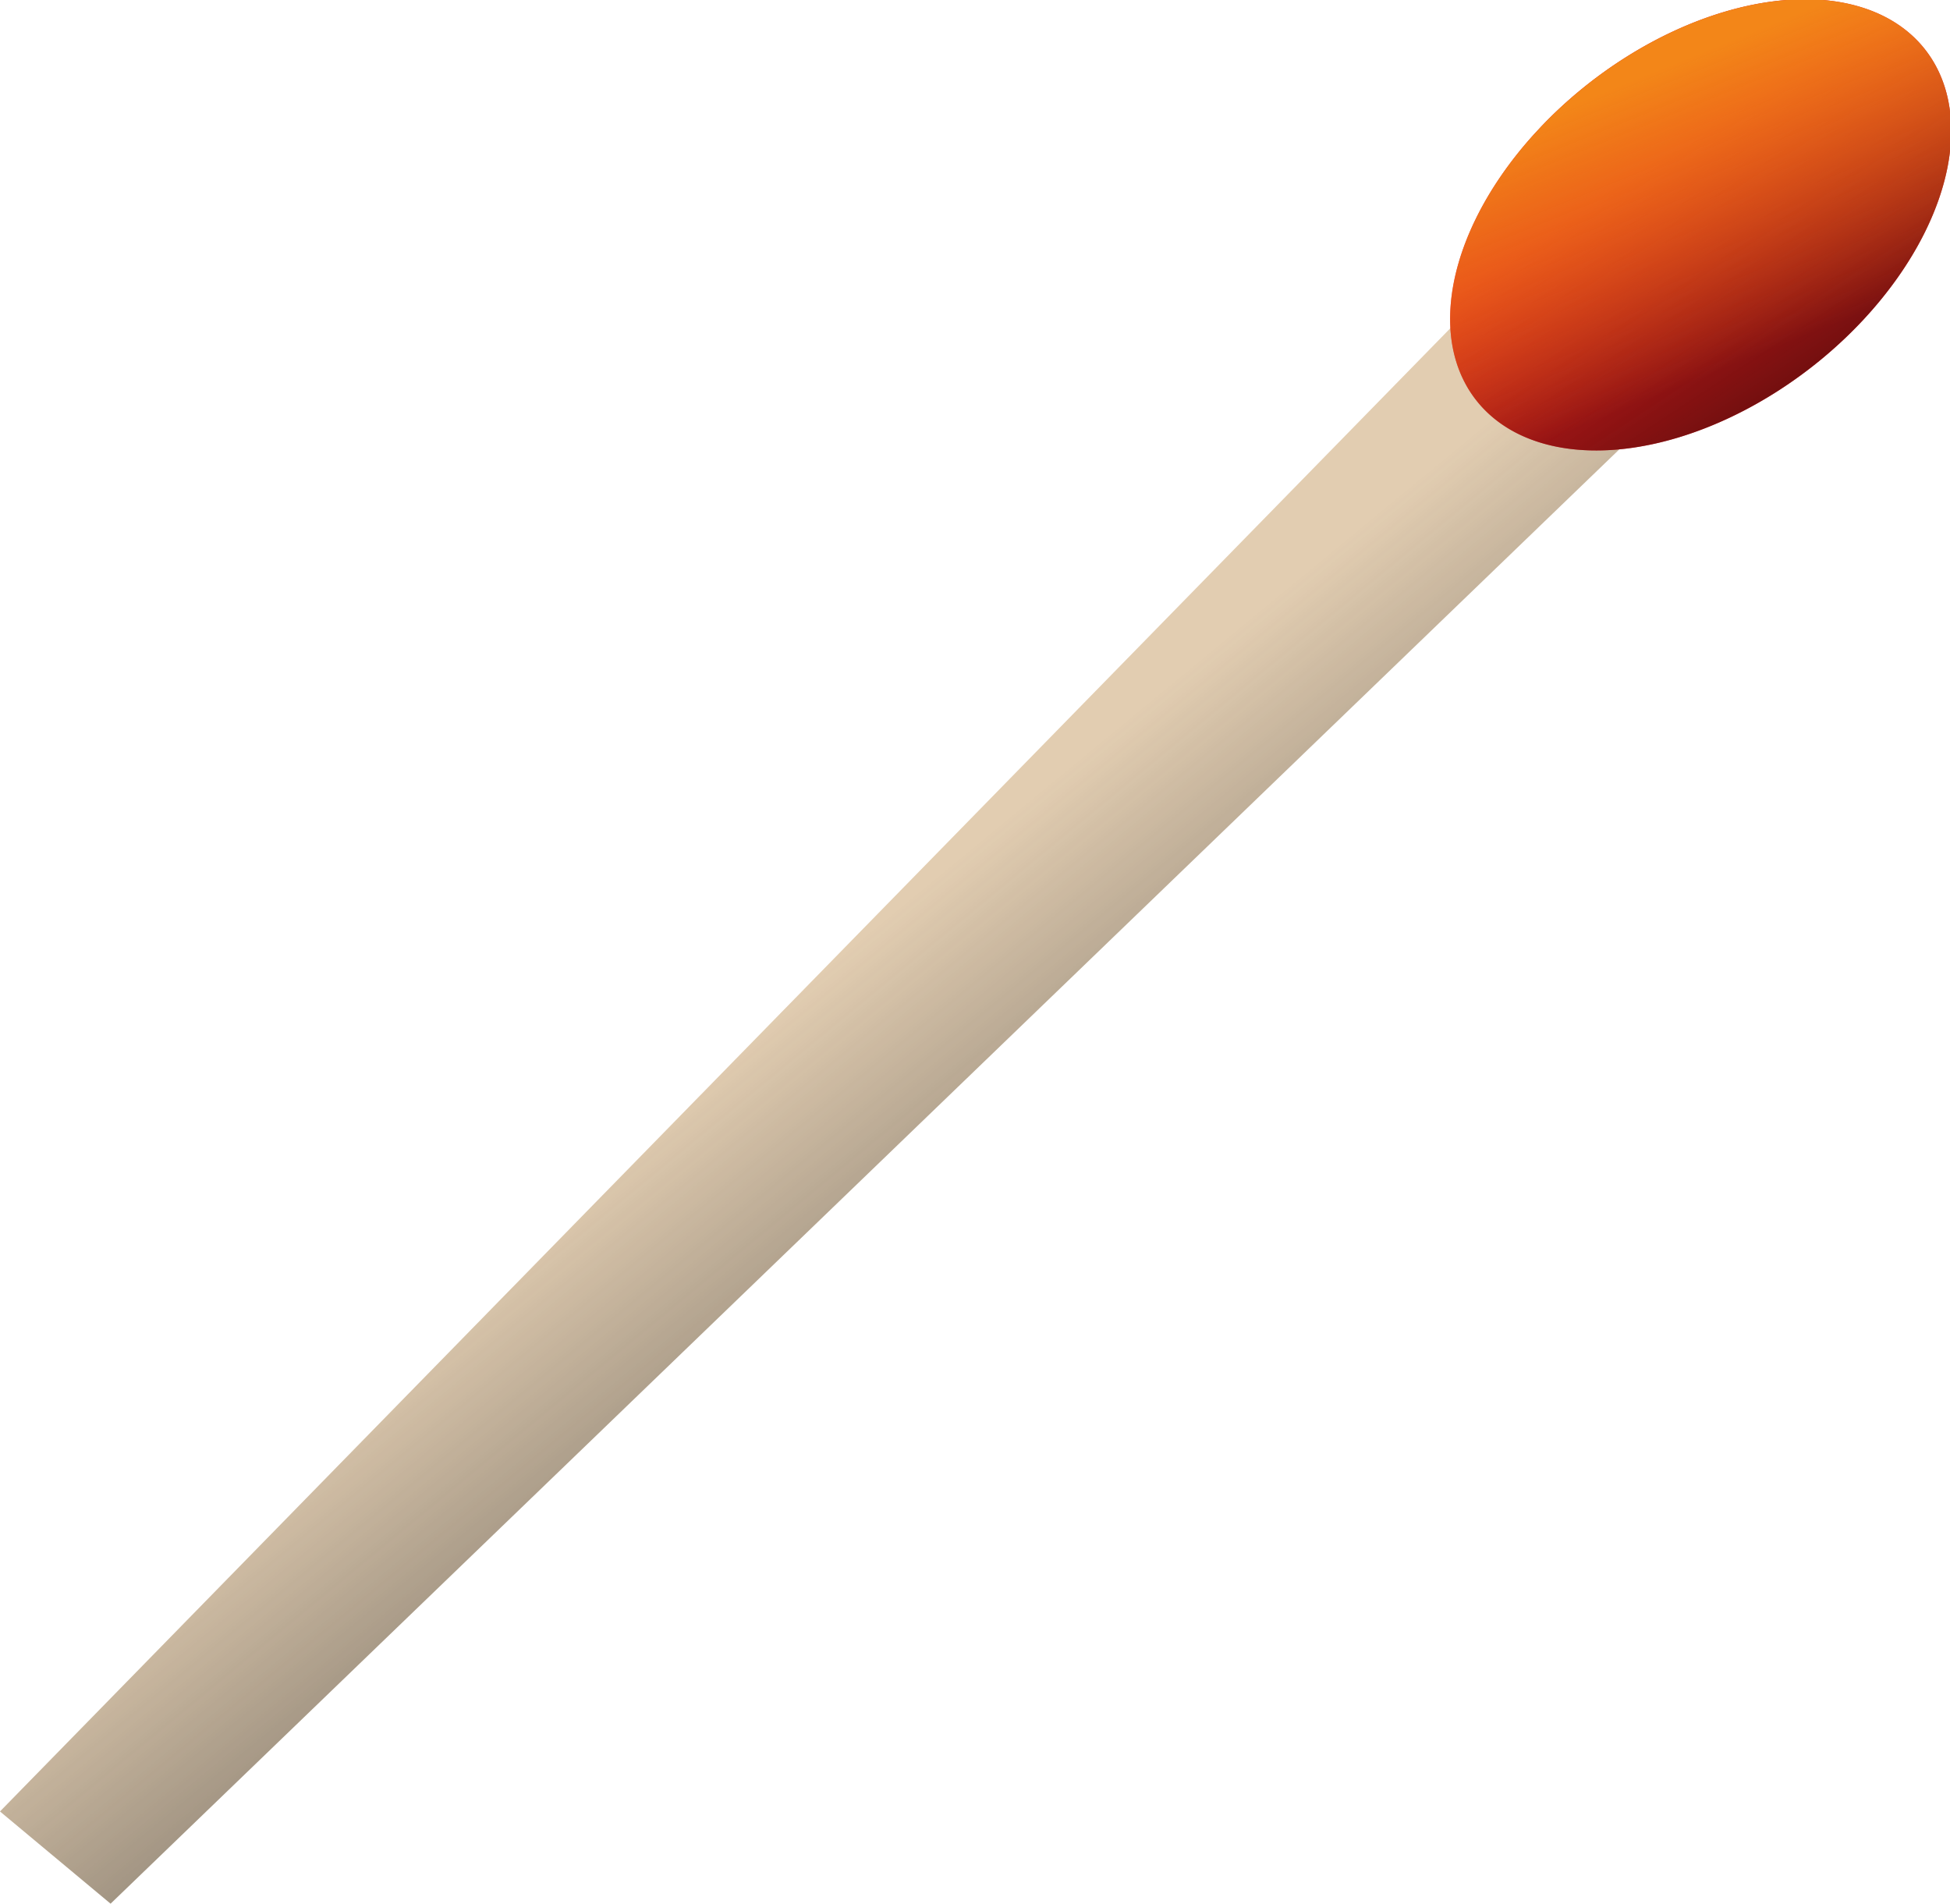
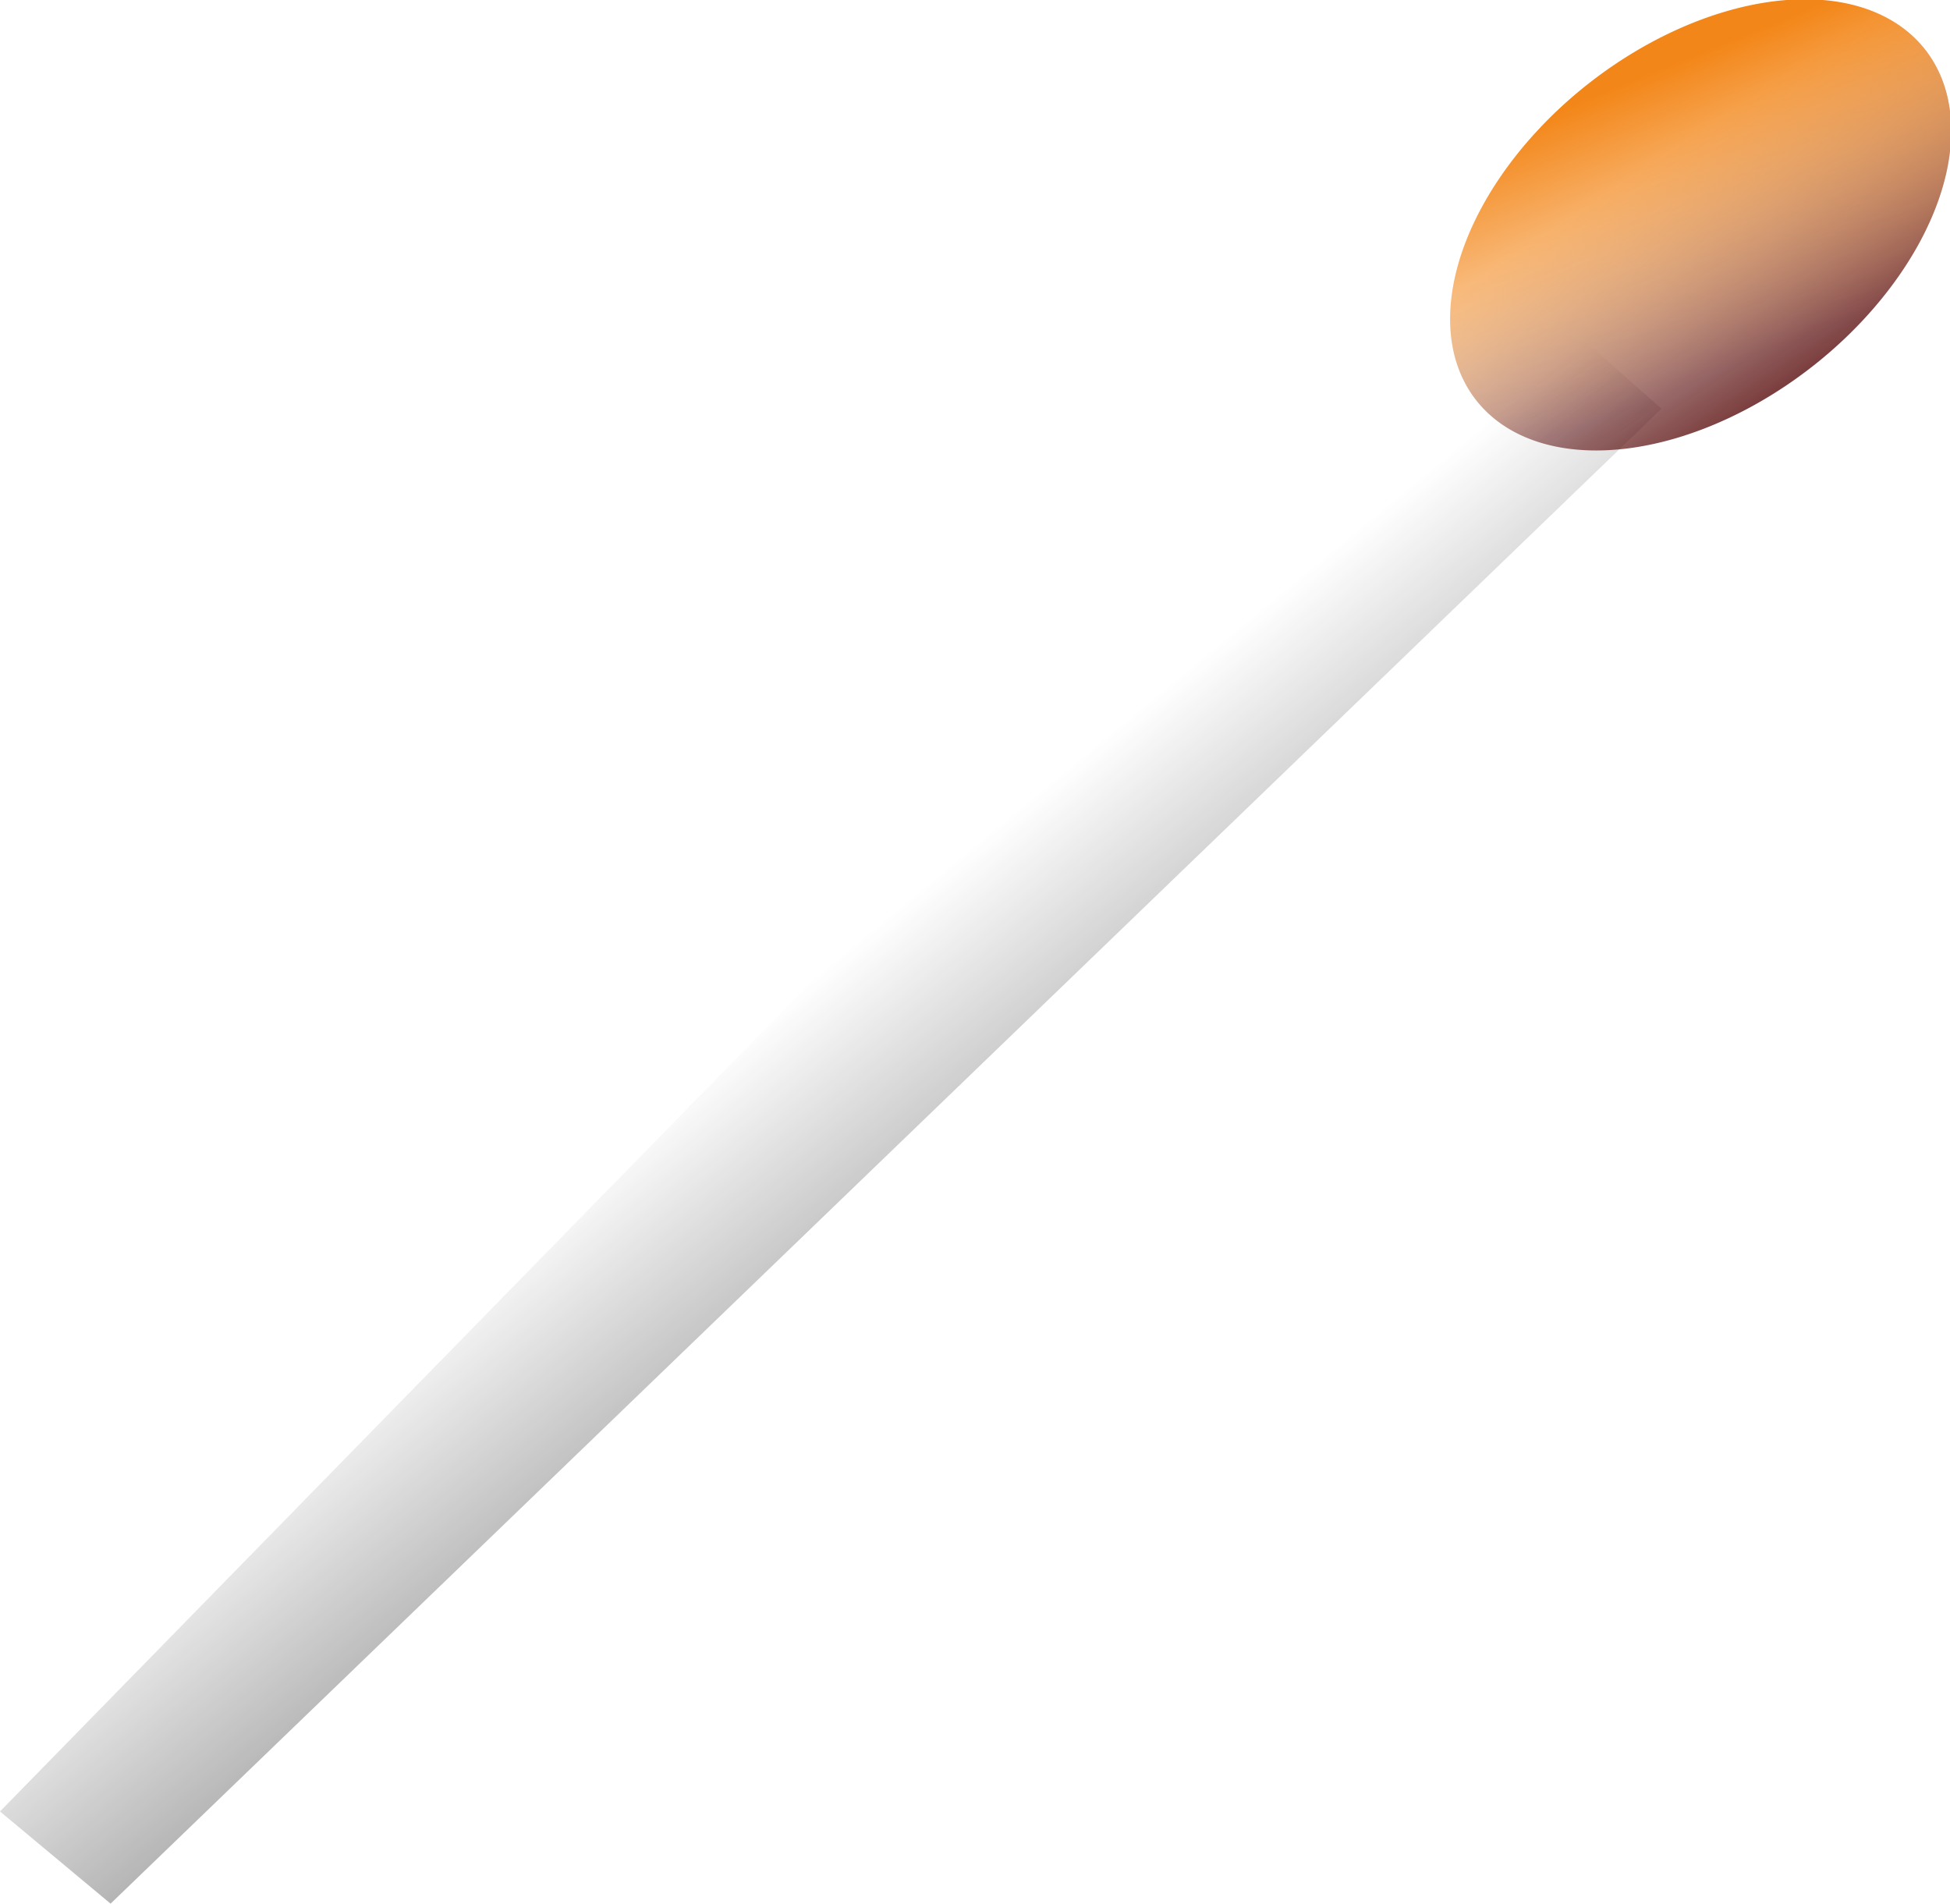
<svg xmlns="http://www.w3.org/2000/svg" xmlns:ns1="http://sodipodi.sourceforge.net/DTD/sodipodi-0.dtd" xmlns:ns2="http://www.inkscape.org/namespaces/inkscape" xmlns:xlink="http://www.w3.org/1999/xlink" width="98.31" height="95.973" id="svg1935" ns1:version="0.32" ns2:version="0.92.2 (5c3e80d, 2017-08-06)" version="1.0" ns1:docname="match.svg" ns2:export-filename="/media/sda2/storage/dir/programs/gimp/svg/match.png" ns2:export-xdpi="95.744682" ns2:export-ydpi="95.744682" ns2:output_extension="org.inkscape.output.svg.inkscape">
  <defs id="defs1937">
    <linearGradient ns2:collect="always" id="linearGradient3829">
      <stop style="stop-color:#333333;stop-opacity:1" offset="0" id="stop3831" />
      <stop style="stop-color:#333333;stop-opacity:0" offset="1" id="stop3833" />
    </linearGradient>
    <linearGradient ns2:collect="always" id="linearGradient3819">
      <stop style="stop-color:#f38618;stop-opacity:1" offset="0" id="stop3821" />
      <stop style="stop-color:#f38618;stop-opacity:0" offset="1" id="stop3823" />
    </linearGradient>
    <linearGradient ns2:collect="always" id="linearGradient3809">
      <stop style="stop-color:#590c0c;stop-opacity:1" offset="0" id="stop3811" />
      <stop style="stop-color:#590c0c;stop-opacity:0" offset="1" id="stop3813" />
    </linearGradient>
    <linearGradient ns2:collect="always" xlink:href="#linearGradient3809" id="linearGradient3815" x1="321.004" y1="470.037" x2="313.33" y2="467.739" gradientUnits="userSpaceOnUse" gradientTransform="matrix(2.226,2.44491e-6,-4.58746e-6,2.367,-560.557,-1037.85)" />
    <linearGradient ns2:collect="always" xlink:href="#linearGradient3819" id="linearGradient3825" x1="310.538" y1="467.818" x2="317.057" y2="471.712" gradientUnits="userSpaceOnUse" gradientTransform="matrix(2.226,2.44491e-6,-4.58746e-6,2.367,-560.557,-1037.85)" />
    <linearGradient ns2:collect="always" xlink:href="#linearGradient3829" id="linearGradient3835" x1="61.677" y1="204.703" x2="52.023" y2="181.722" gradientUnits="userSpaceOnUse" gradientTransform="matrix(1.421,-0.427,0.427,1.421,-110.594,-85.513)" />
  </defs>
  <ns1:namedview id="base" pagecolor="#ffffff" bordercolor="#666666" borderopacity="1.0" gridtolerance="10000" guidetolerance="10" objecttolerance="10" ns2:pageopacity="0.0" ns2:pageshadow="2" ns2:zoom="2.8284271" ns2:cx="76.925332" ns2:cy="76.706006" ns2:document-units="px" ns2:current-layer="layer1" width="120px" height="220px" ns2:window-width="1280" ns2:window-height="949" ns2:window-x="0" ns2:window-y="25" showgrid="false" ns2:window-maximized="0" />
  <g ns2:label="Layer 1" ns2:groupmode="layer" id="layer1" transform="translate(7.507,-107.316)">
-     <path style="fill:#e2cdb1;fill-opacity:1;fill-rule:evenodd;stroke:#000000;stroke-width:0;stroke-linecap:butt;stroke-linejoin:miter;stroke-miterlimit:4;stroke-dasharray:none;stroke-opacity:1" d="m -7.507,198.64 75.922,-77.643 7.842,6.924 -78.189,75.368 z" id="path1375" ns2:connector-curvature="0" ns1:nodetypes="ccccc" />
    <path ns1:nodetypes="ccccc" ns2:connector-curvature="0" id="path3827" d="m -7.507,198.64 75.922,-77.643 7.842,6.924 -78.189,75.368 z" style="fill:url(#linearGradient3835);fill-opacity:1;fill-rule:evenodd;stroke:#000000;stroke-width:0;stroke-linecap:butt;stroke-linejoin:miter;stroke-miterlimit:4;stroke-dasharray:none;stroke-opacity:1" />
-     <path ns1:type="arc" style="fill:#de1d1d;fill-opacity:1;stroke:#000000;stroke-width:0;stroke-linecap:round;stroke-linejoin:round;stroke-miterlimit:4;stroke-dasharray:none;stroke-dashoffset:0;stroke-opacity:1" id="path2103" ns1:cx="141.601" ns1:cy="68.592" ns1:rx="9.55699" ns1:ry="14.0499" d="m 132.05,68.084 a 9.557,14.05 0 0 1 9.81,-13.537 9.557,14.05 0 0 1 9.296,14.299 9.557,14.05 0 0 1 -9.641,13.795 9.557,14.05 0 0 1 -9.471,-14.049" ns1:start="3.17775" ns1:end="3.14159" transform="matrix(0.878,0.479,-0.672,0.741,0,0)" ns1:open="true" />
    <path ns1:open="true" transform="matrix(0.878,0.479,-0.672,0.741,0,0)" ns1:end="3.14159" ns1:start="3.17775" d="m 132.05,68.084 a 9.557,14.05 0 0 1 9.81,-13.537 9.557,14.05 0 0 1 9.296,14.299 9.557,14.05 0 0 1 -9.641,13.795 9.557,14.05 0 0 1 -9.471,-14.049" ns1:ry="14.0499" ns1:rx="9.55699" ns1:cy="68.592" ns1:cx="141.601" id="path3807" style="fill:url(#linearGradient3815);fill-opacity:1;stroke:#000000;stroke-width:0;stroke-linecap:round;stroke-linejoin:round;stroke-miterlimit:4;stroke-dasharray:none;stroke-dashoffset:0;stroke-opacity:1" ns1:type="arc" />
    <path ns1:type="arc" style="fill:url(#linearGradient3825);fill-opacity:1;stroke:#000000;stroke-width:0;stroke-linecap:round;stroke-linejoin:round;stroke-miterlimit:4;stroke-dasharray:none;stroke-dashoffset:0;stroke-opacity:1" id="path3817" ns1:cx="141.601" ns1:cy="68.592" ns1:rx="9.55699" ns1:ry="14.0499" d="m 132.05,68.084 a 9.557,14.05 0 0 1 9.81,-13.537 9.557,14.05 0 0 1 9.296,14.299 9.557,14.05 0 0 1 -9.641,13.795 9.557,14.05 0 0 1 -9.471,-14.049" ns1:start="3.17775" ns1:end="3.14159" transform="matrix(0.878,0.479,-0.672,0.741,0,0)" ns1:open="true" />
  </g>
</svg>